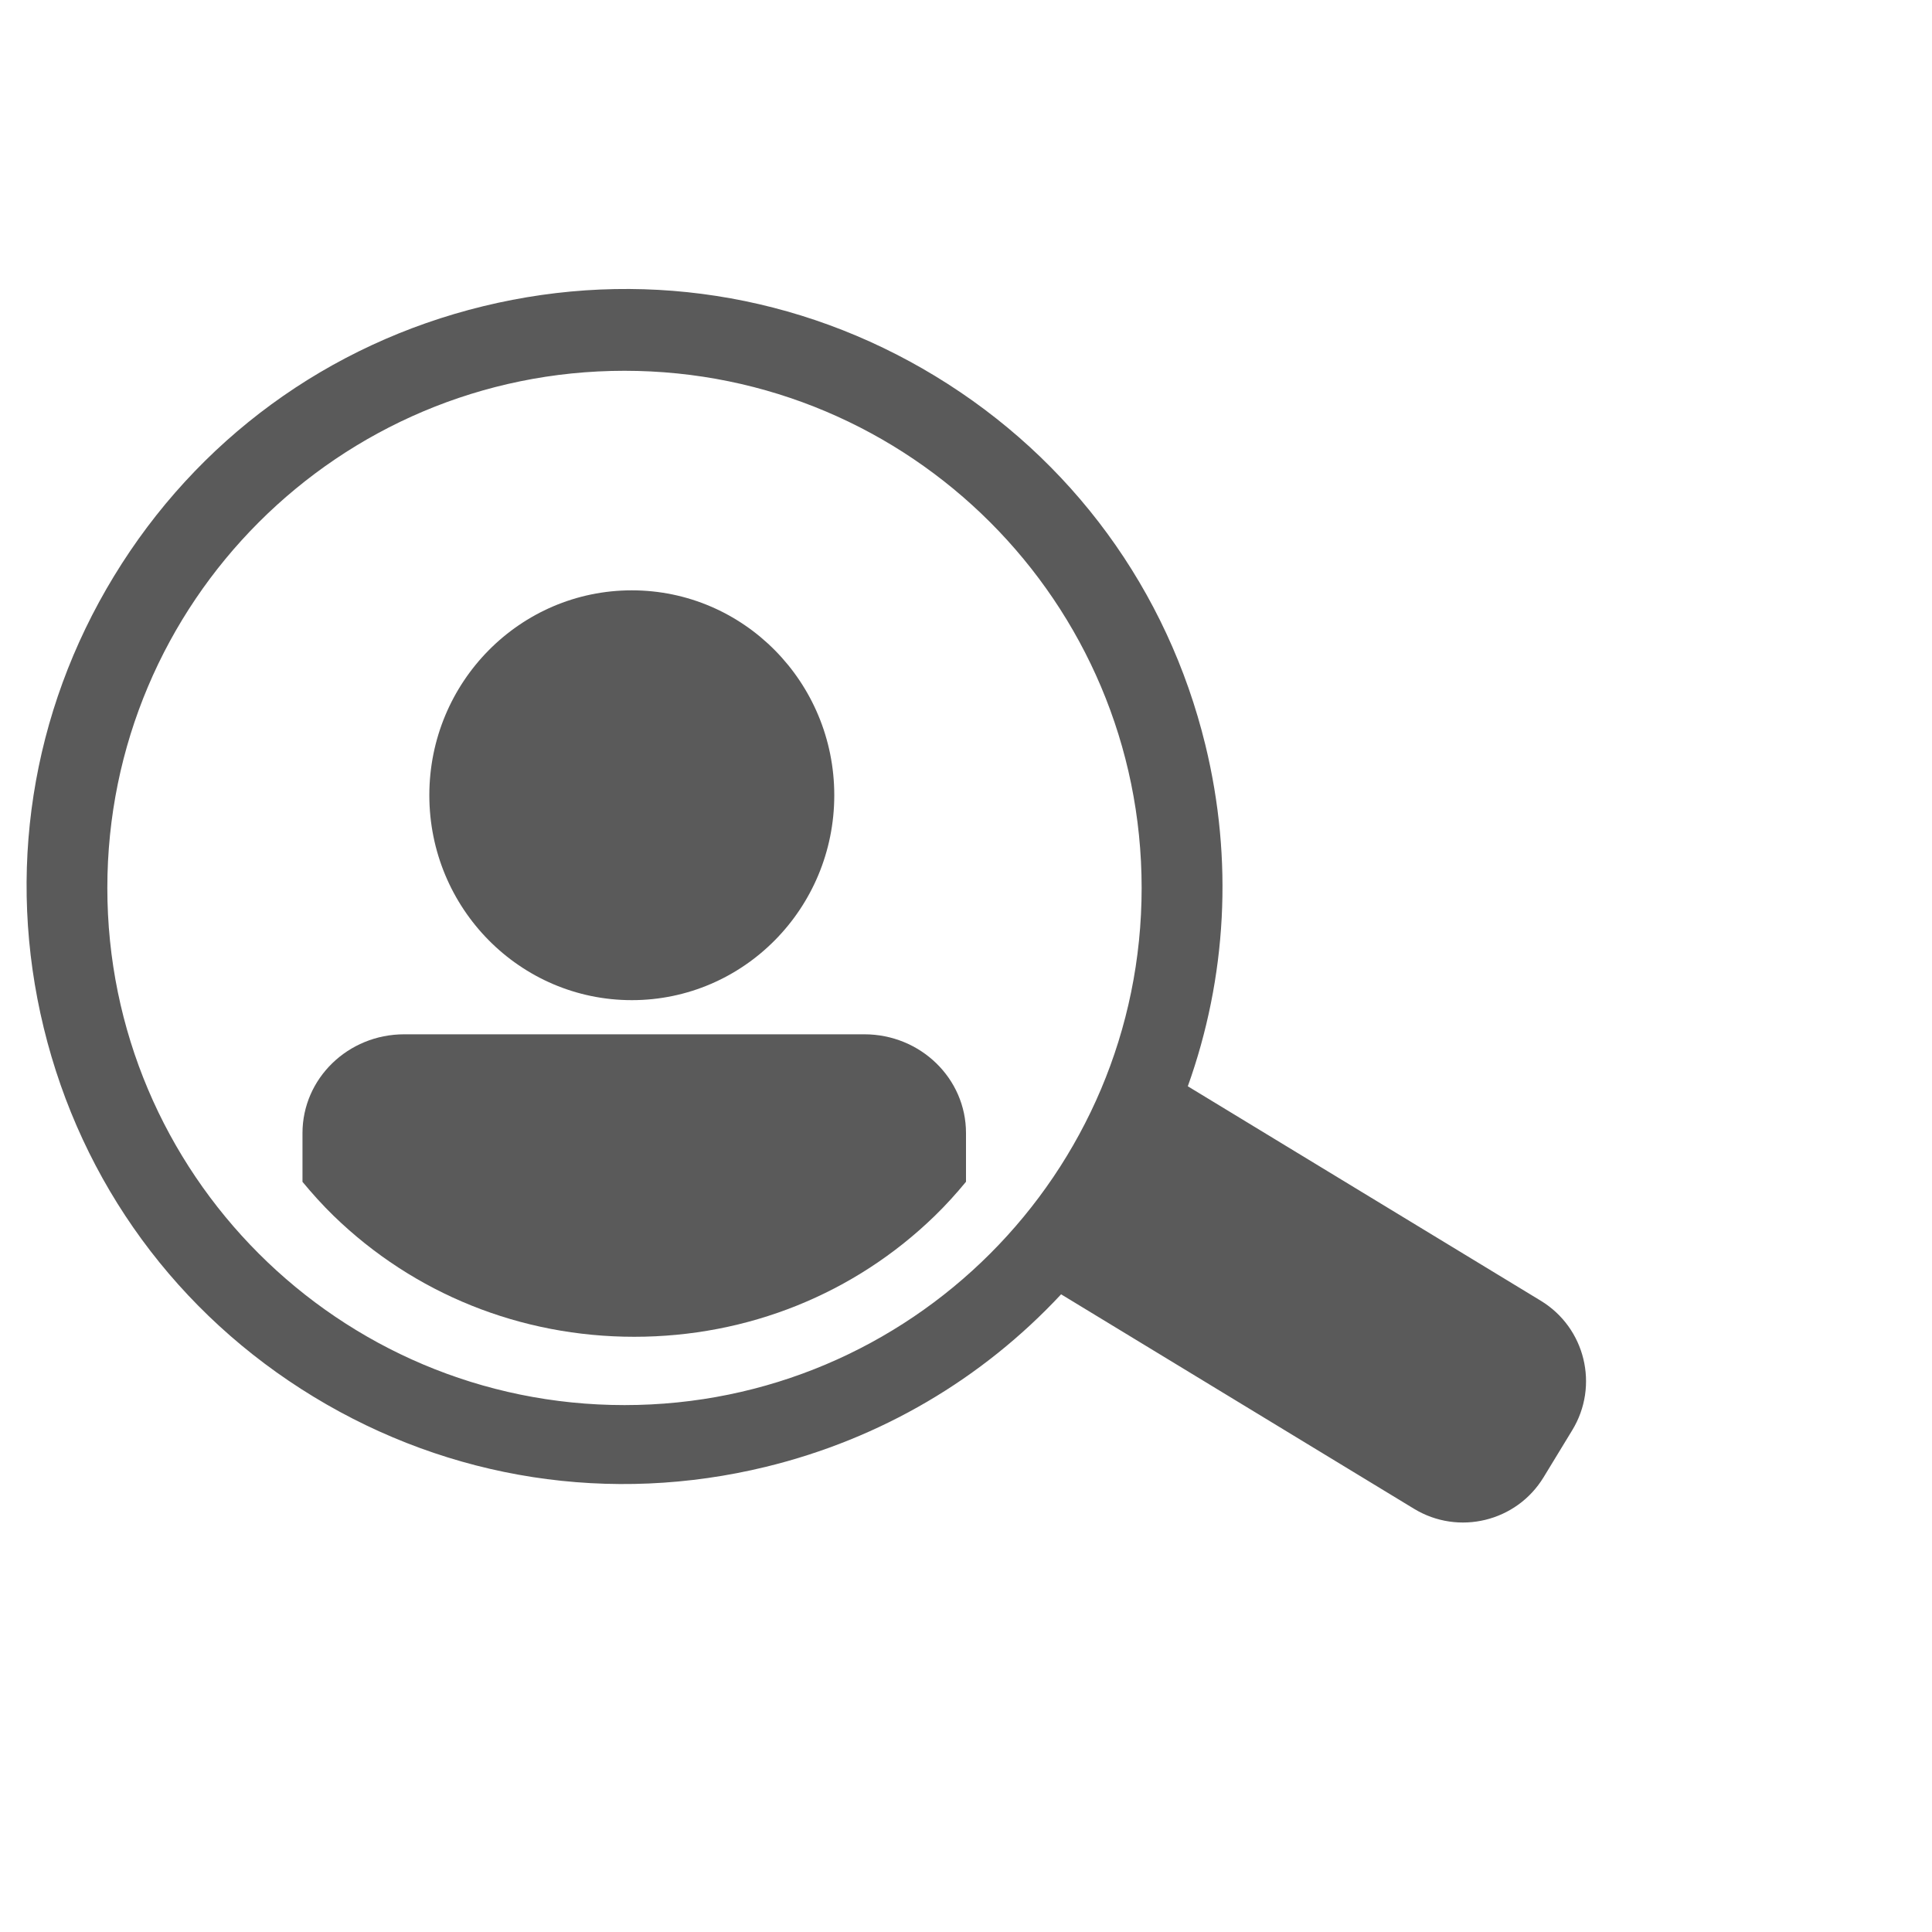
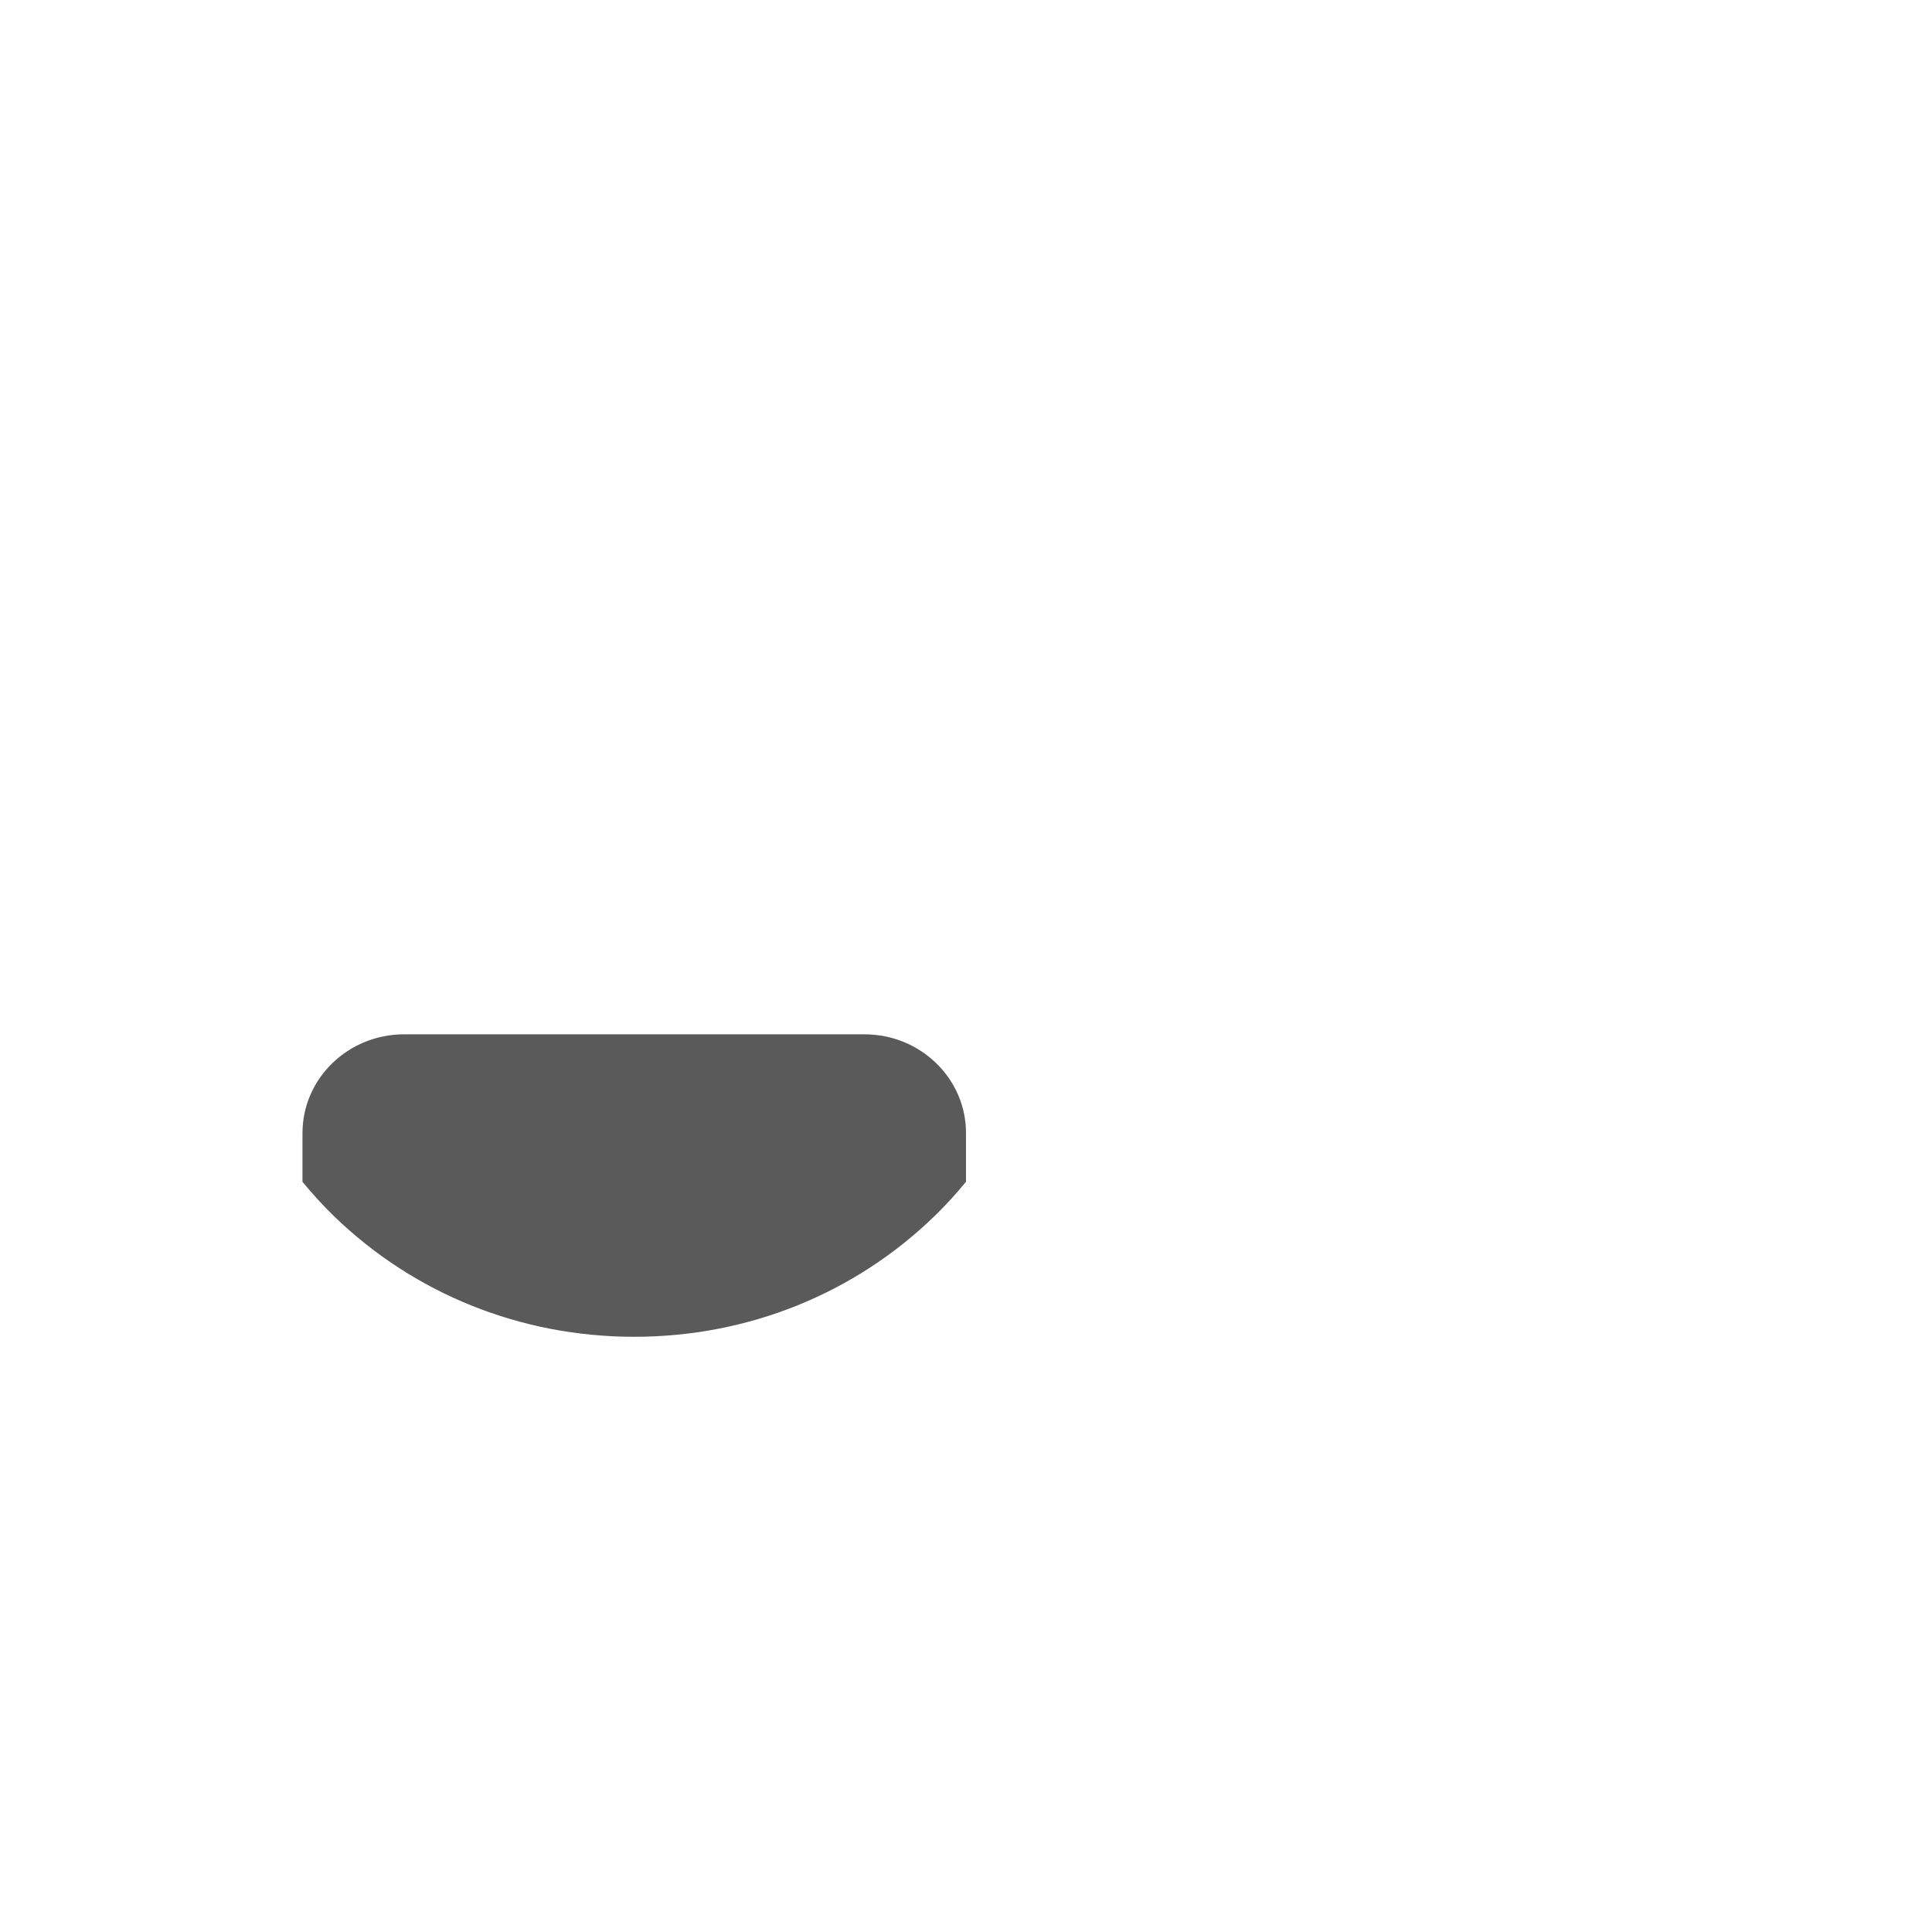
<svg xmlns="http://www.w3.org/2000/svg" width="396" height="396" viewBox="0 0 396 396" fill="none">
-   <path d="M129.5 205C152.42 205 171 186.196 171 163C171 139.804 152.42 121 129.5 121C106.58 121 88 139.804 88 163C88 186.196 106.58 205 129.5 205Z" fill="#5A5A5A" />
  <path d="M177.163 212H82.848C71.329 212 62 221.066 62 232.258V242.237C63.994 244.643 66.092 246.982 68.373 249.198C84.842 265.191 106.722 274 130 274C153.278 274 175.158 265.191 191.616 249.198C193.897 246.982 196.006 244.643 198 242.226V232.258C198.011 221.066 188.682 212 177.163 212Z" fill="#5A5A5A" />
-   <path fill-rule="evenodd" clip-rule="evenodd" d="M243.464 222.654L315.811 266.61C324.938 272.157 327.822 284.039 322.256 293.155L316.394 302.782C310.849 311.902 298.948 314.801 289.83 309.252L217.493 265.294C201.35 282.619 180.535 294.917 156.985 300.653C125.186 308.398 92.276 303.307 64.317 286.316C36.369 269.333 16.71 242.479 8.972 210.708C1.233 178.937 6.339 146.041 23.357 118.106C40.362 90.163 67.244 70.509 99.043 62.764C130.852 55.017 163.752 60.11 191.712 77.1C219.671 94.091 239.33 120.945 247.068 152.716C252.799 176.245 251.44 200.367 243.464 222.654ZM128 288C186.542 288 234 240.542 234 182C234 123.458 186.542 76 128 76C69.458 76 22 123.458 22 182C22 240.542 69.458 288 128 288Z" fill="#5A5A5A" />
</svg>